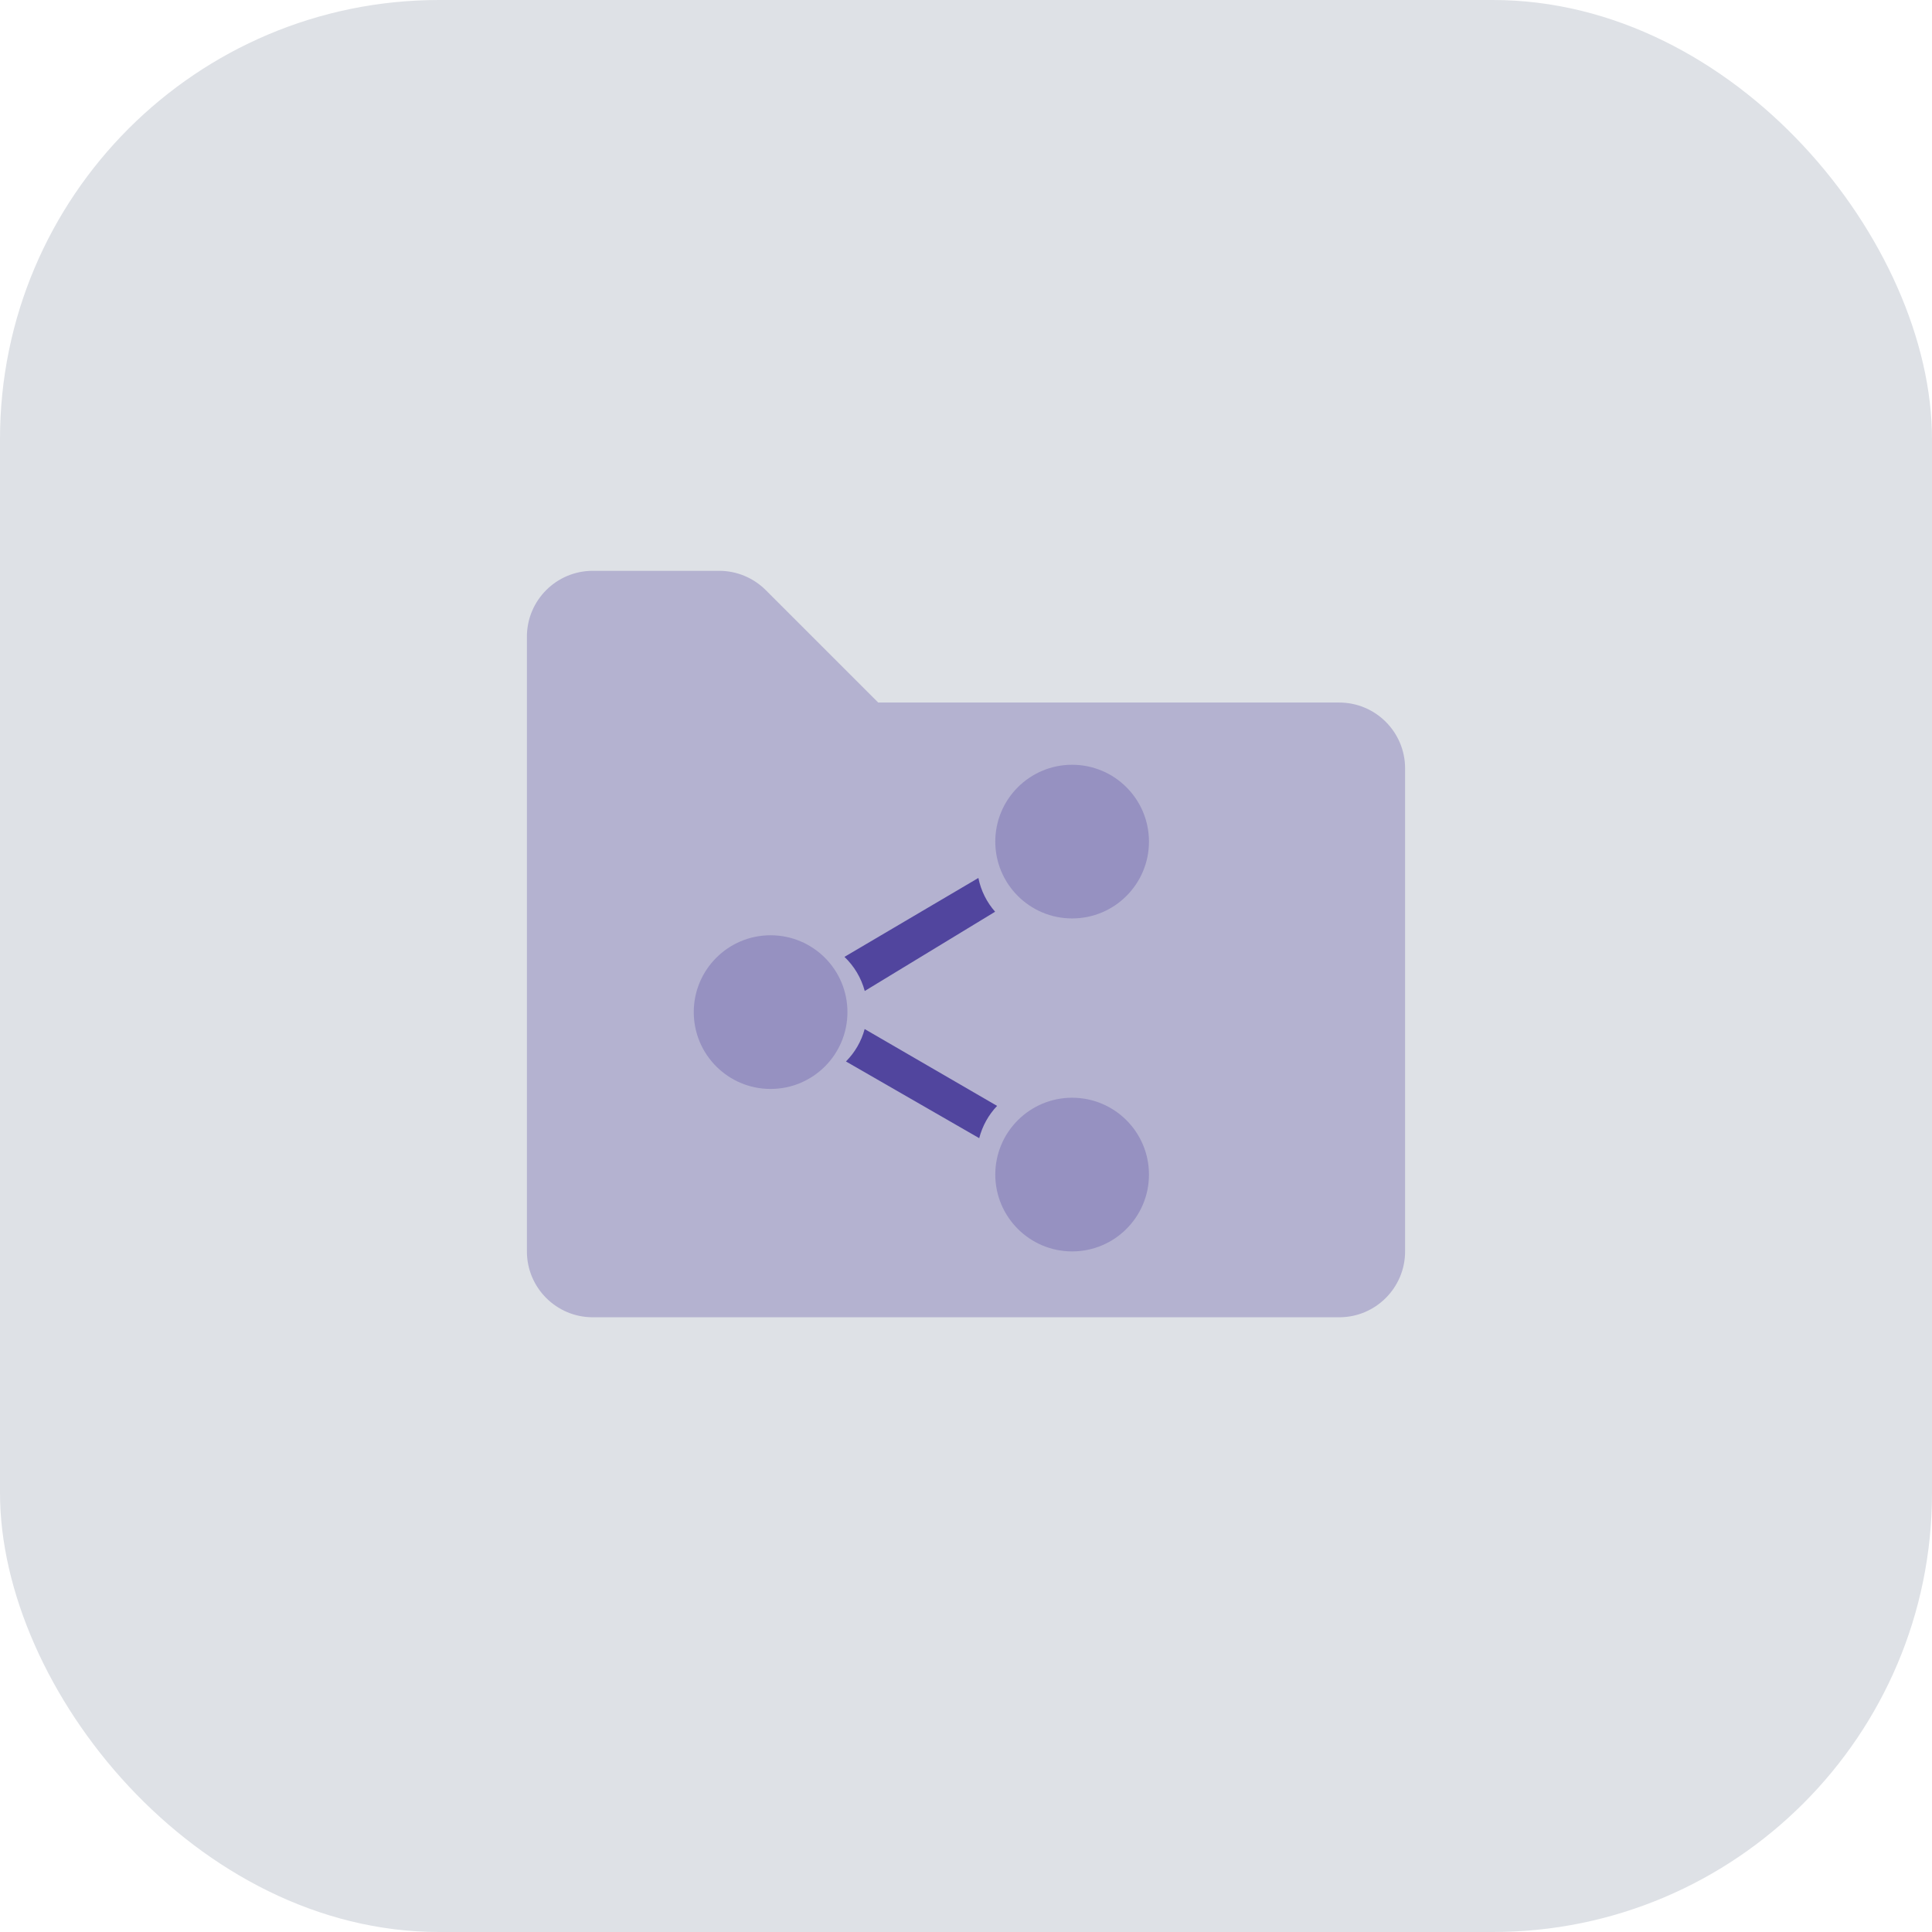
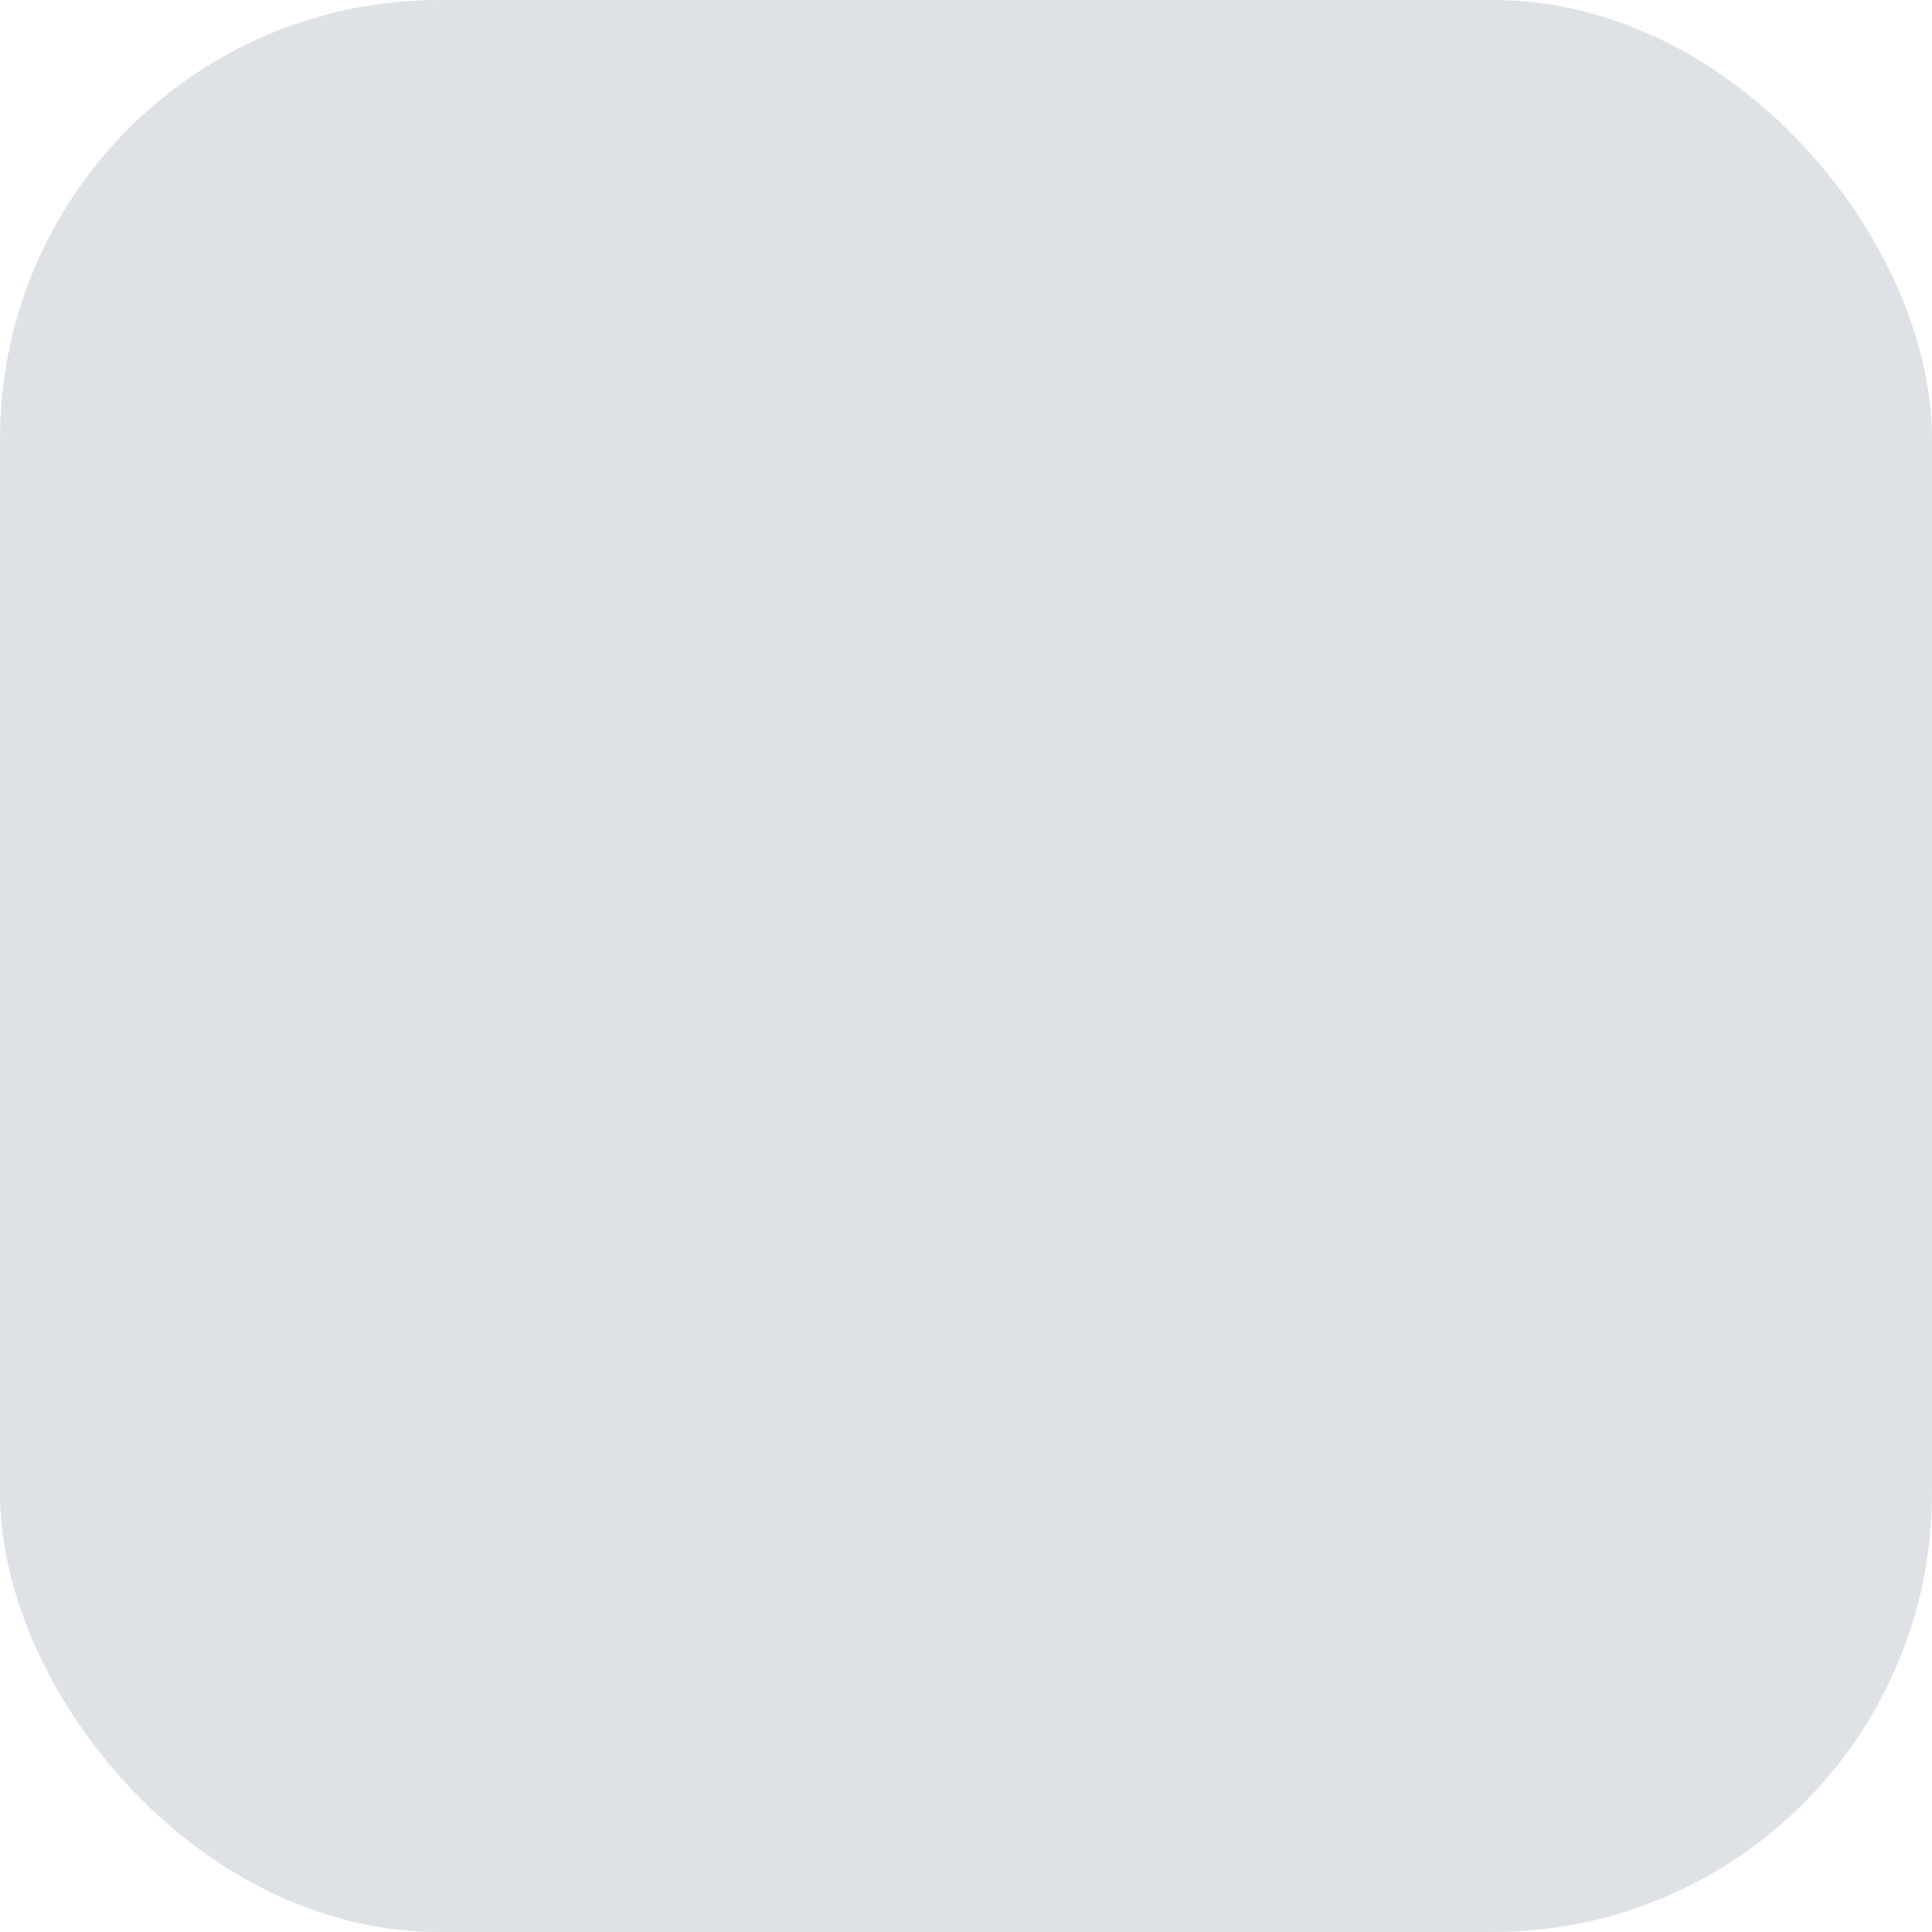
<svg xmlns="http://www.w3.org/2000/svg" width="44" height="44" viewBox="0 0 44 44" fill="none">
  <rect width="44" height="44" rx="10" fill="#DEE1E6" />
-   <path opacity="0.3" fill-rule="evenodd" clip-rule="evenodd" d="M12 28.5C12 29.328 12.672 30 13.5 30H30.5C31.328 30 32 29.328 32 28.5V17.5C32 16.672 31.328 16 30.5 16H20L17.439 13.439C17.158 13.158 16.776 13 16.379 13H13.5C12.672 13 12 13.672 12 14.5V28.5Z" fill="#51459E" />
-   <path fill-rule="evenodd" clip-rule="evenodd" d="M22.663 20.764L19.694 22.569C19.613 22.268 19.451 22.001 19.232 21.792L22.282 19.995C22.34 20.286 22.474 20.549 22.663 20.764ZM19.266 24.174C19.467 23.972 19.616 23.719 19.692 23.436L22.708 25.186C22.515 25.389 22.373 25.641 22.301 25.921L19.266 24.174Z" fill="#51459E" />
-   <path opacity="0.3" fill-rule="evenodd" clip-rule="evenodd" d="M24.417 20.917C25.384 20.917 26.167 20.133 26.167 19.167C26.167 18.2 25.384 17.417 24.417 17.417C23.451 17.417 22.667 18.2 22.667 19.167C22.667 20.133 23.451 20.917 24.417 20.917Z" fill="#51459E" />
-   <path opacity="0.3" fill-rule="evenodd" clip-rule="evenodd" d="M24.417 28.5C25.384 28.5 26.167 27.716 26.167 26.75C26.167 25.784 25.384 25 24.417 25C23.451 25 22.667 25.784 22.667 26.75C22.667 27.716 23.451 28.5 24.417 28.5Z" fill="#51459E" />
-   <path opacity="0.3" fill-rule="evenodd" clip-rule="evenodd" d="M17.55 24.8C18.516 24.8 19.3 24.017 19.3 23.05C19.3 22.084 18.516 21.3 17.55 21.3C16.583 21.3 15.8 22.084 15.8 23.05C15.8 24.017 16.583 24.8 17.55 24.8Z" fill="#51459E" />
</svg>